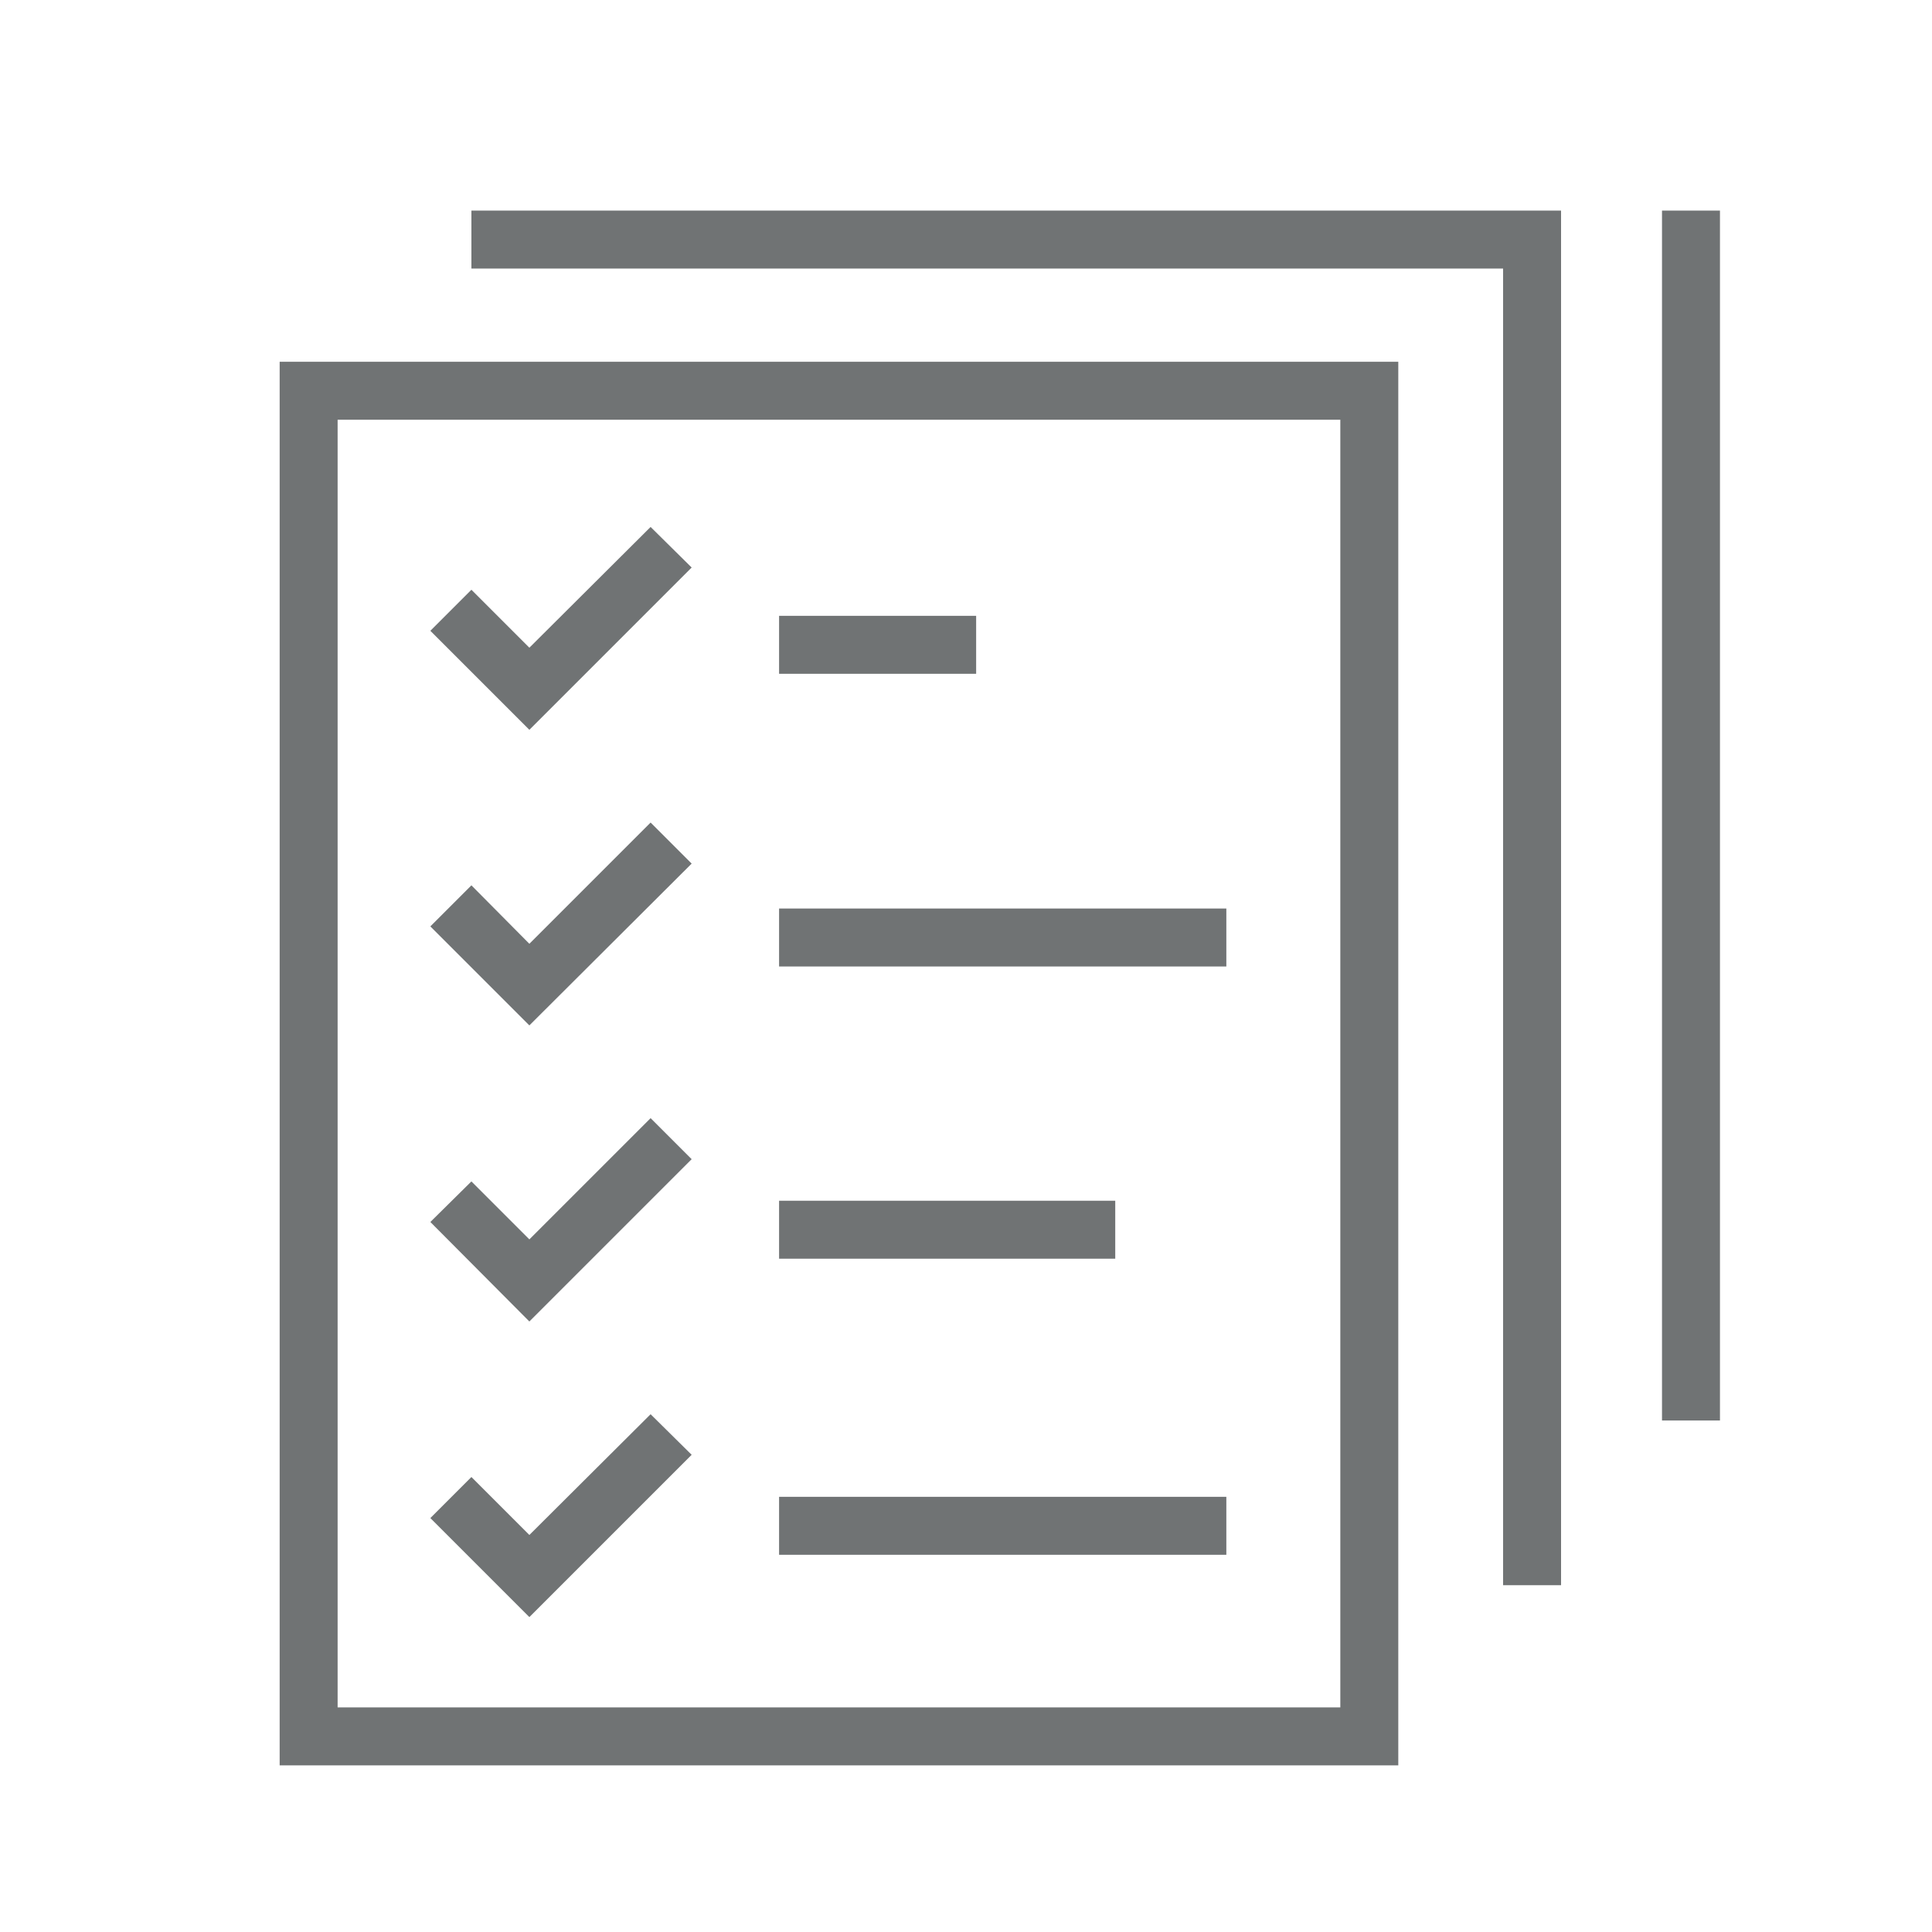
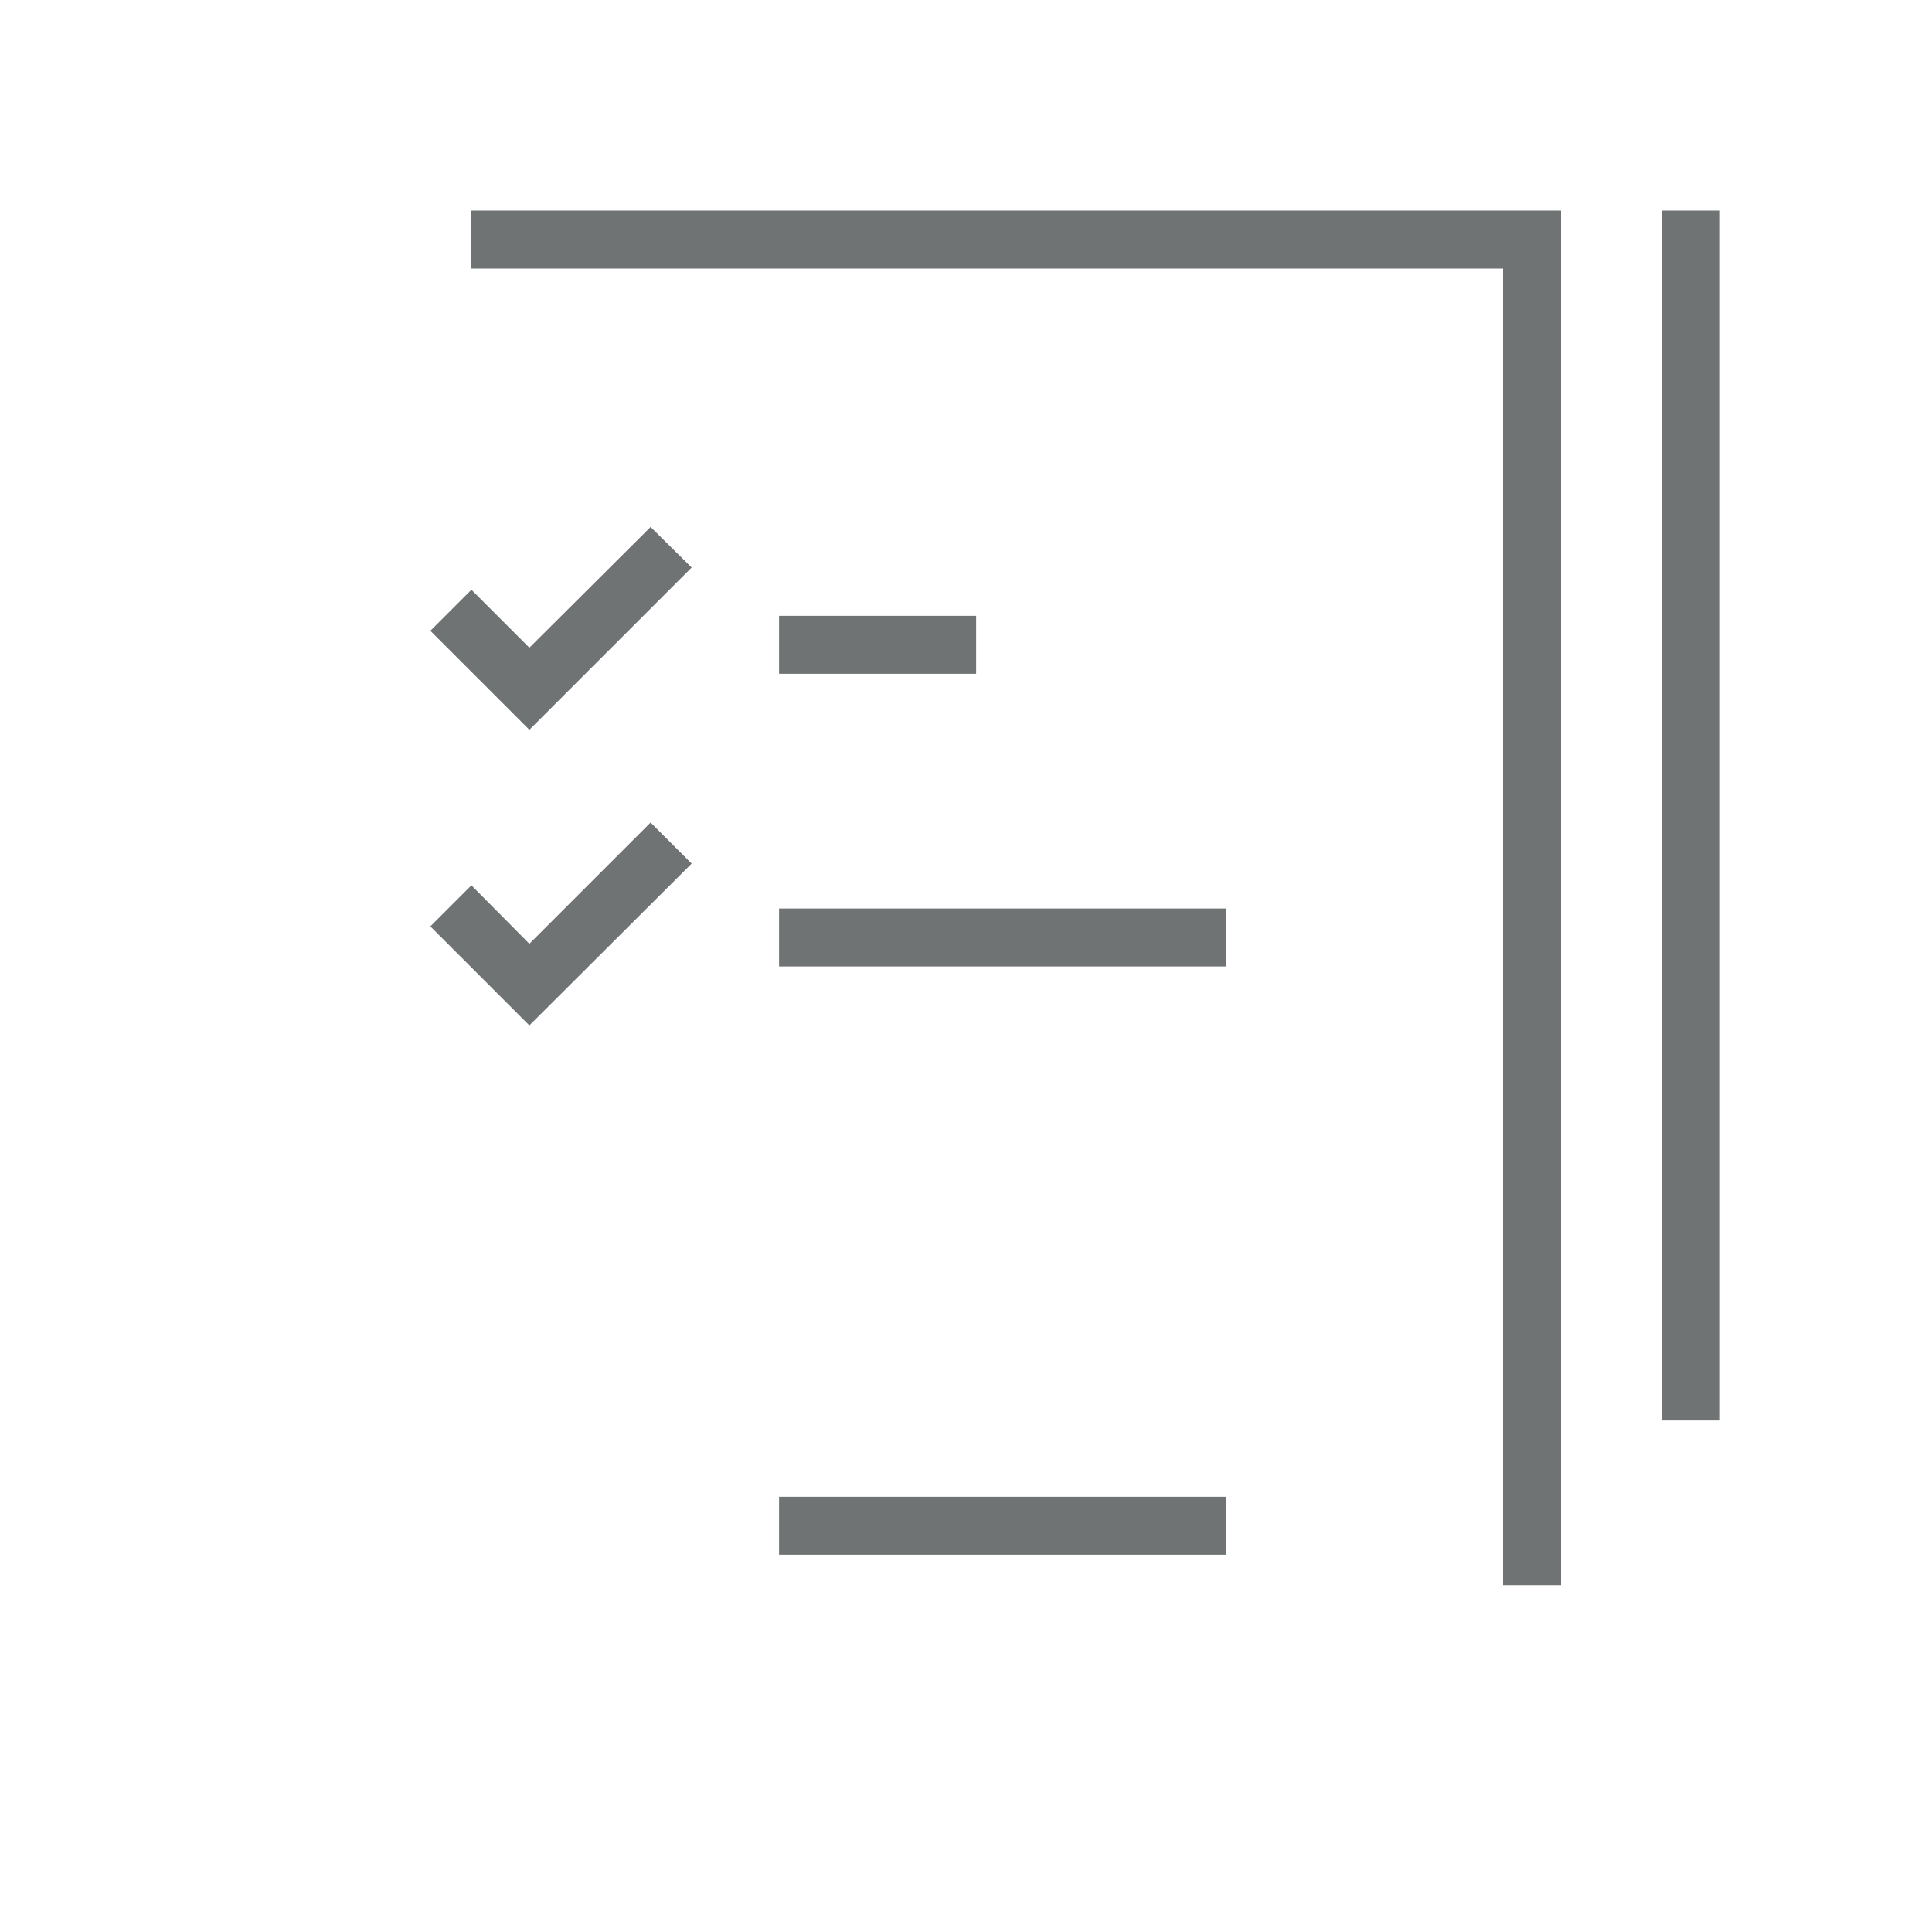
<svg xmlns="http://www.w3.org/2000/svg" version="1.1" id="Ebene_1" x="0px" y="0px" viewBox="0 0 400 400" style="enable-background:new 0 0 400 400;" xml:space="preserve">
  <style type="text/css">
	.st0{fill:#707374;}
	.st1{fill:none;stroke:#707374;stroke-width:12;stroke-miterlimit:10;}
	.st2{fill:#FFFFFF;}
	.st3{fill:none;stroke:#707374;stroke-width:13;stroke-miterlimit:10;}
	.st4{fill:#FFFFFF;stroke:#707374;stroke-width:12;stroke-miterlimit:10;}
	.st5{fill:none;stroke:#707374;stroke-width:12;stroke-linecap:square;stroke-miterlimit:10;}
</style>
  <g>
-     <path class="st0" d="M57.9,365.5h231.6V74.9H57.9V365.5z M69.9,86.9h207.6v266.6H69.9V86.9z" />
    <polygon class="st0" points="97.6,55.6 311.2,55.6 311.2,328.2 323.2,328.2 323.2,49.6 323.2,43.6 97.6,43.6  " />
    <rect x="344.1" y="43.6" class="st0" width="12" height="250.5" />
    <polygon class="st0" points="109.6,134.1 97.6,122.1 89.1,130.6 109.6,151.1 143.2,117.5 134.7,109.1  " />
    <rect x="161.3" y="127.5" class="st0" width="40.8" height="12" />
    <polygon class="st0" points="109.6,195.4 97.6,183.3 89.1,191.8 109.6,212.3 143.2,178.8 134.7,170.3  " />
    <rect x="161.3" y="188.1" class="st0" width="92.6" height="12" />
-     <polygon class="st0" points="109.6,256.6 97.6,244.6 89.1,253 109.6,273.6 143.2,240 134.7,231.5  " />
-     <rect x="161.3" y="248.6" class="st0" width="69.6" height="12" />
-     <polygon class="st0" points="109.6,317.8 97.6,305.8 89.1,314.3 109.6,334.8 143.2,301.2 134.7,292.8  " />
    <rect x="161.3" y="309.9" class="st0" width="92.6" height="12" />
  </g>
</svg>